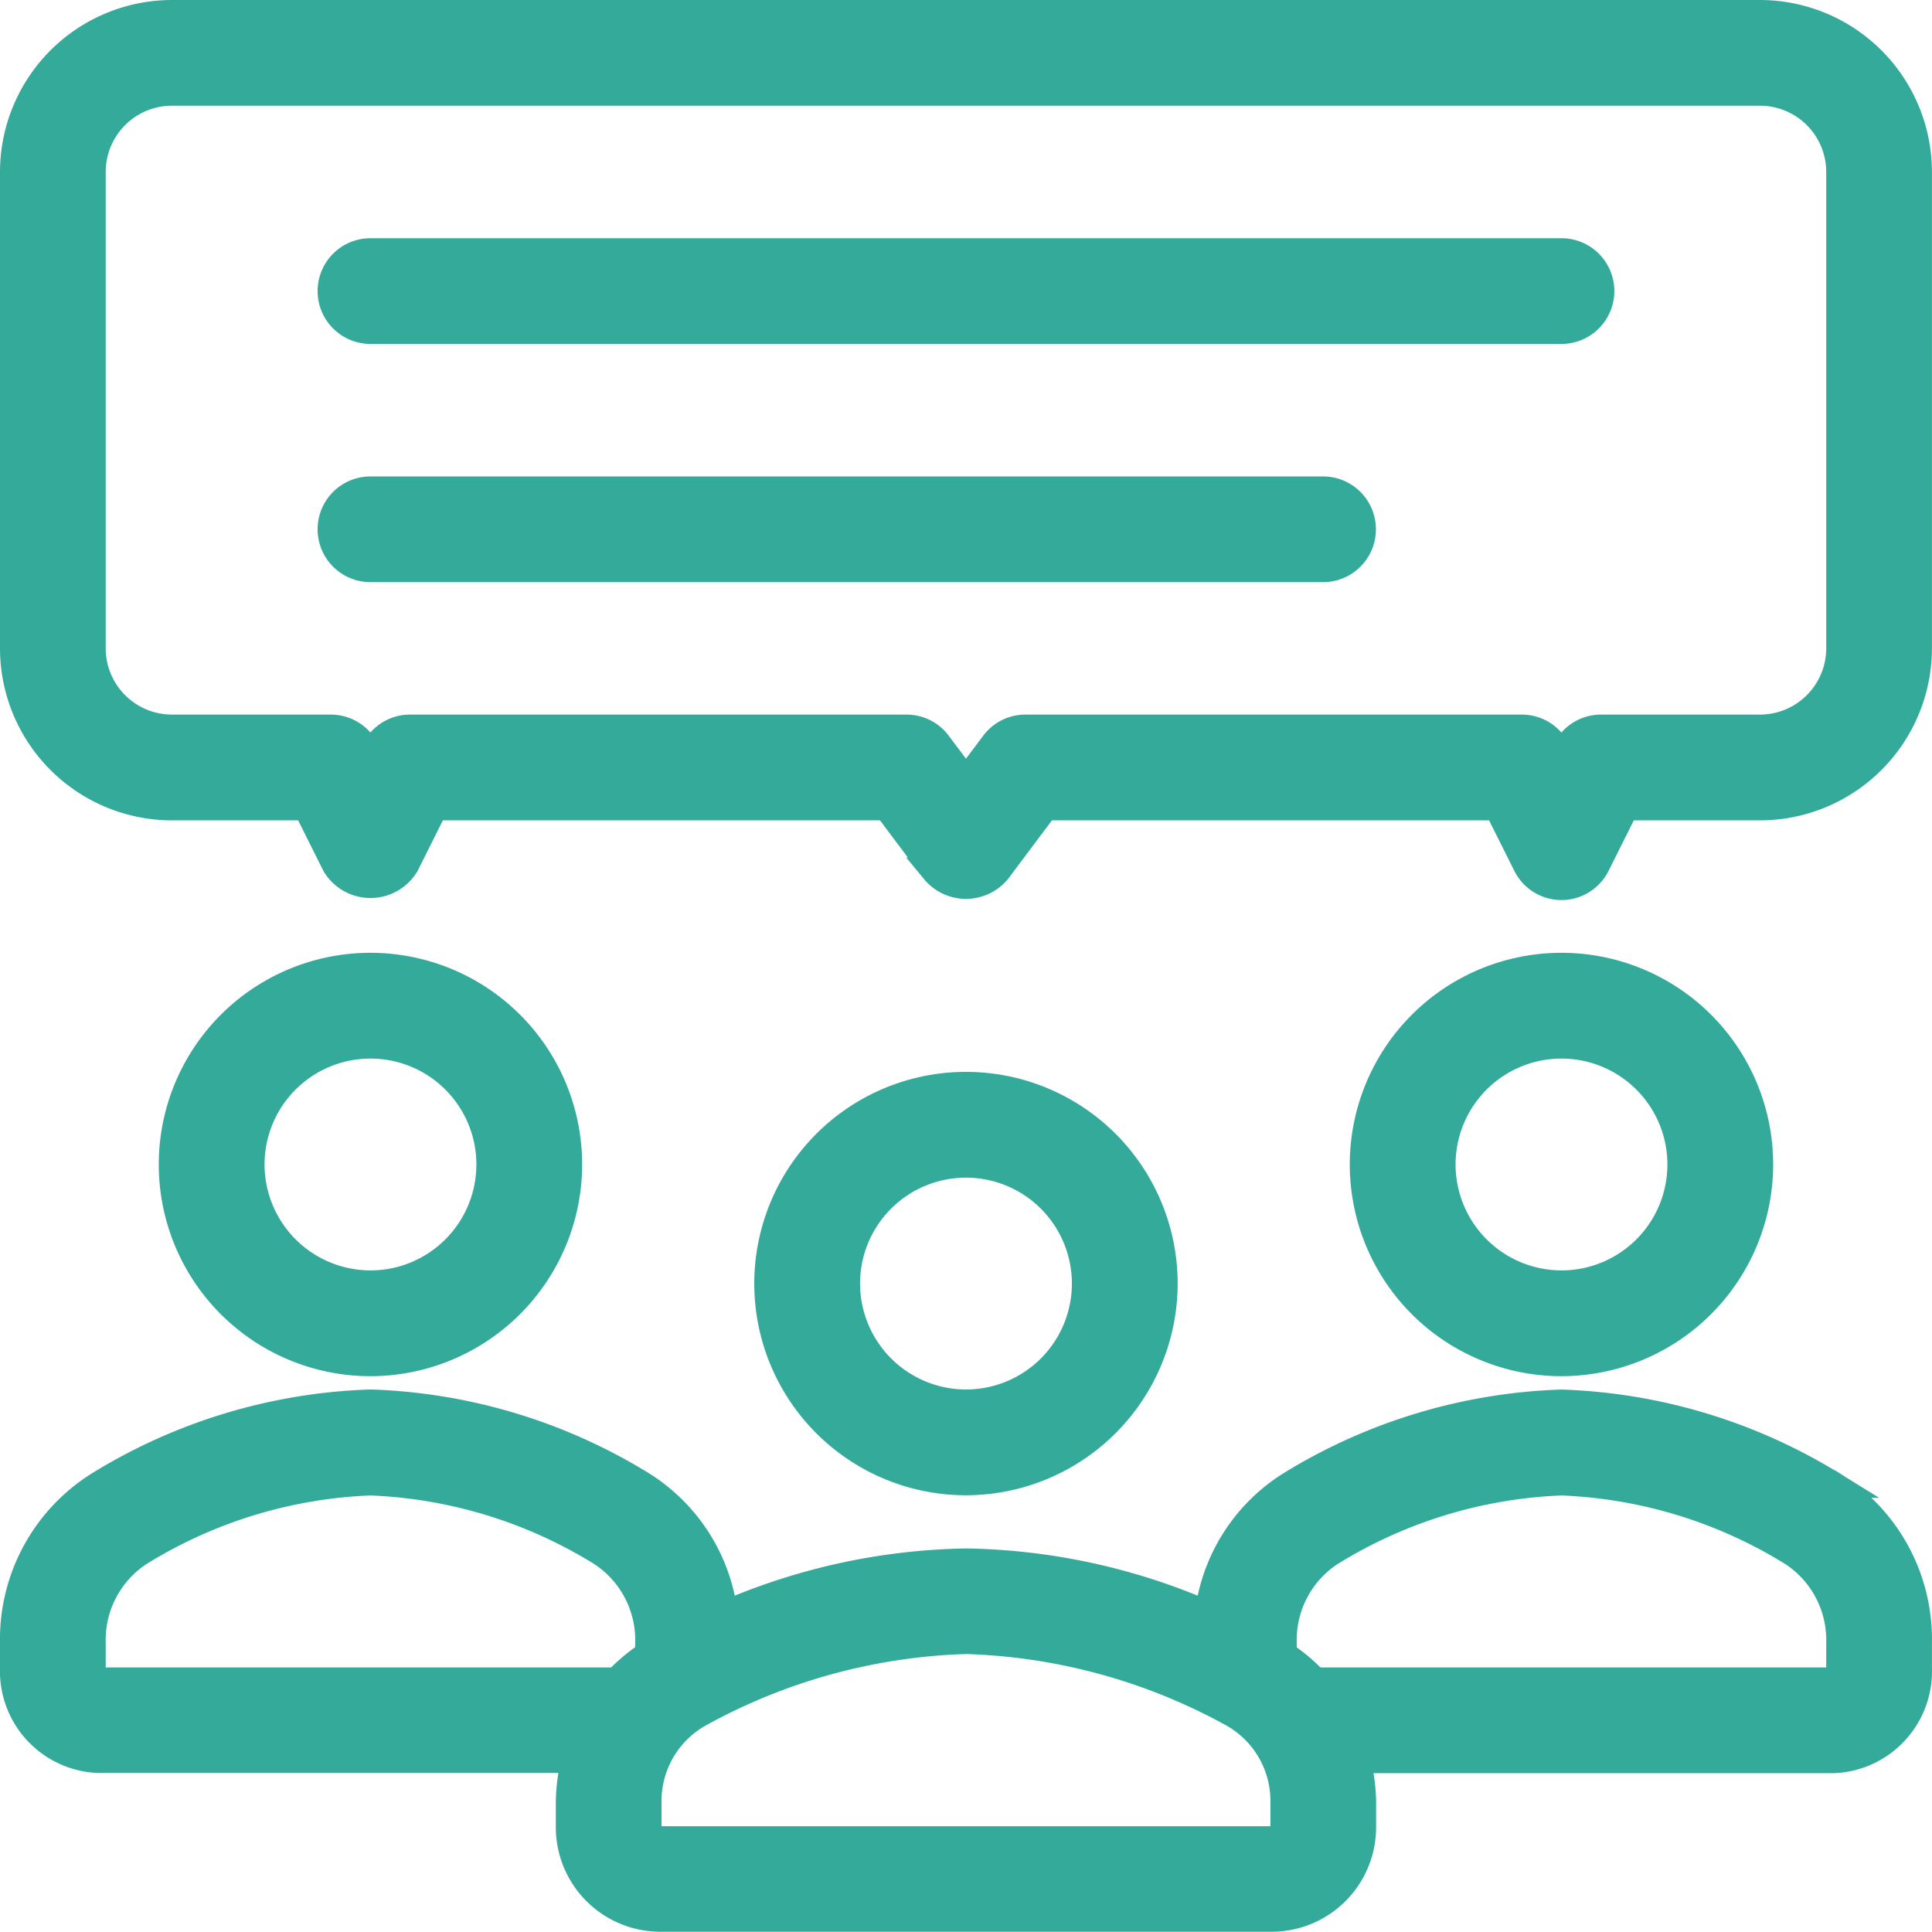
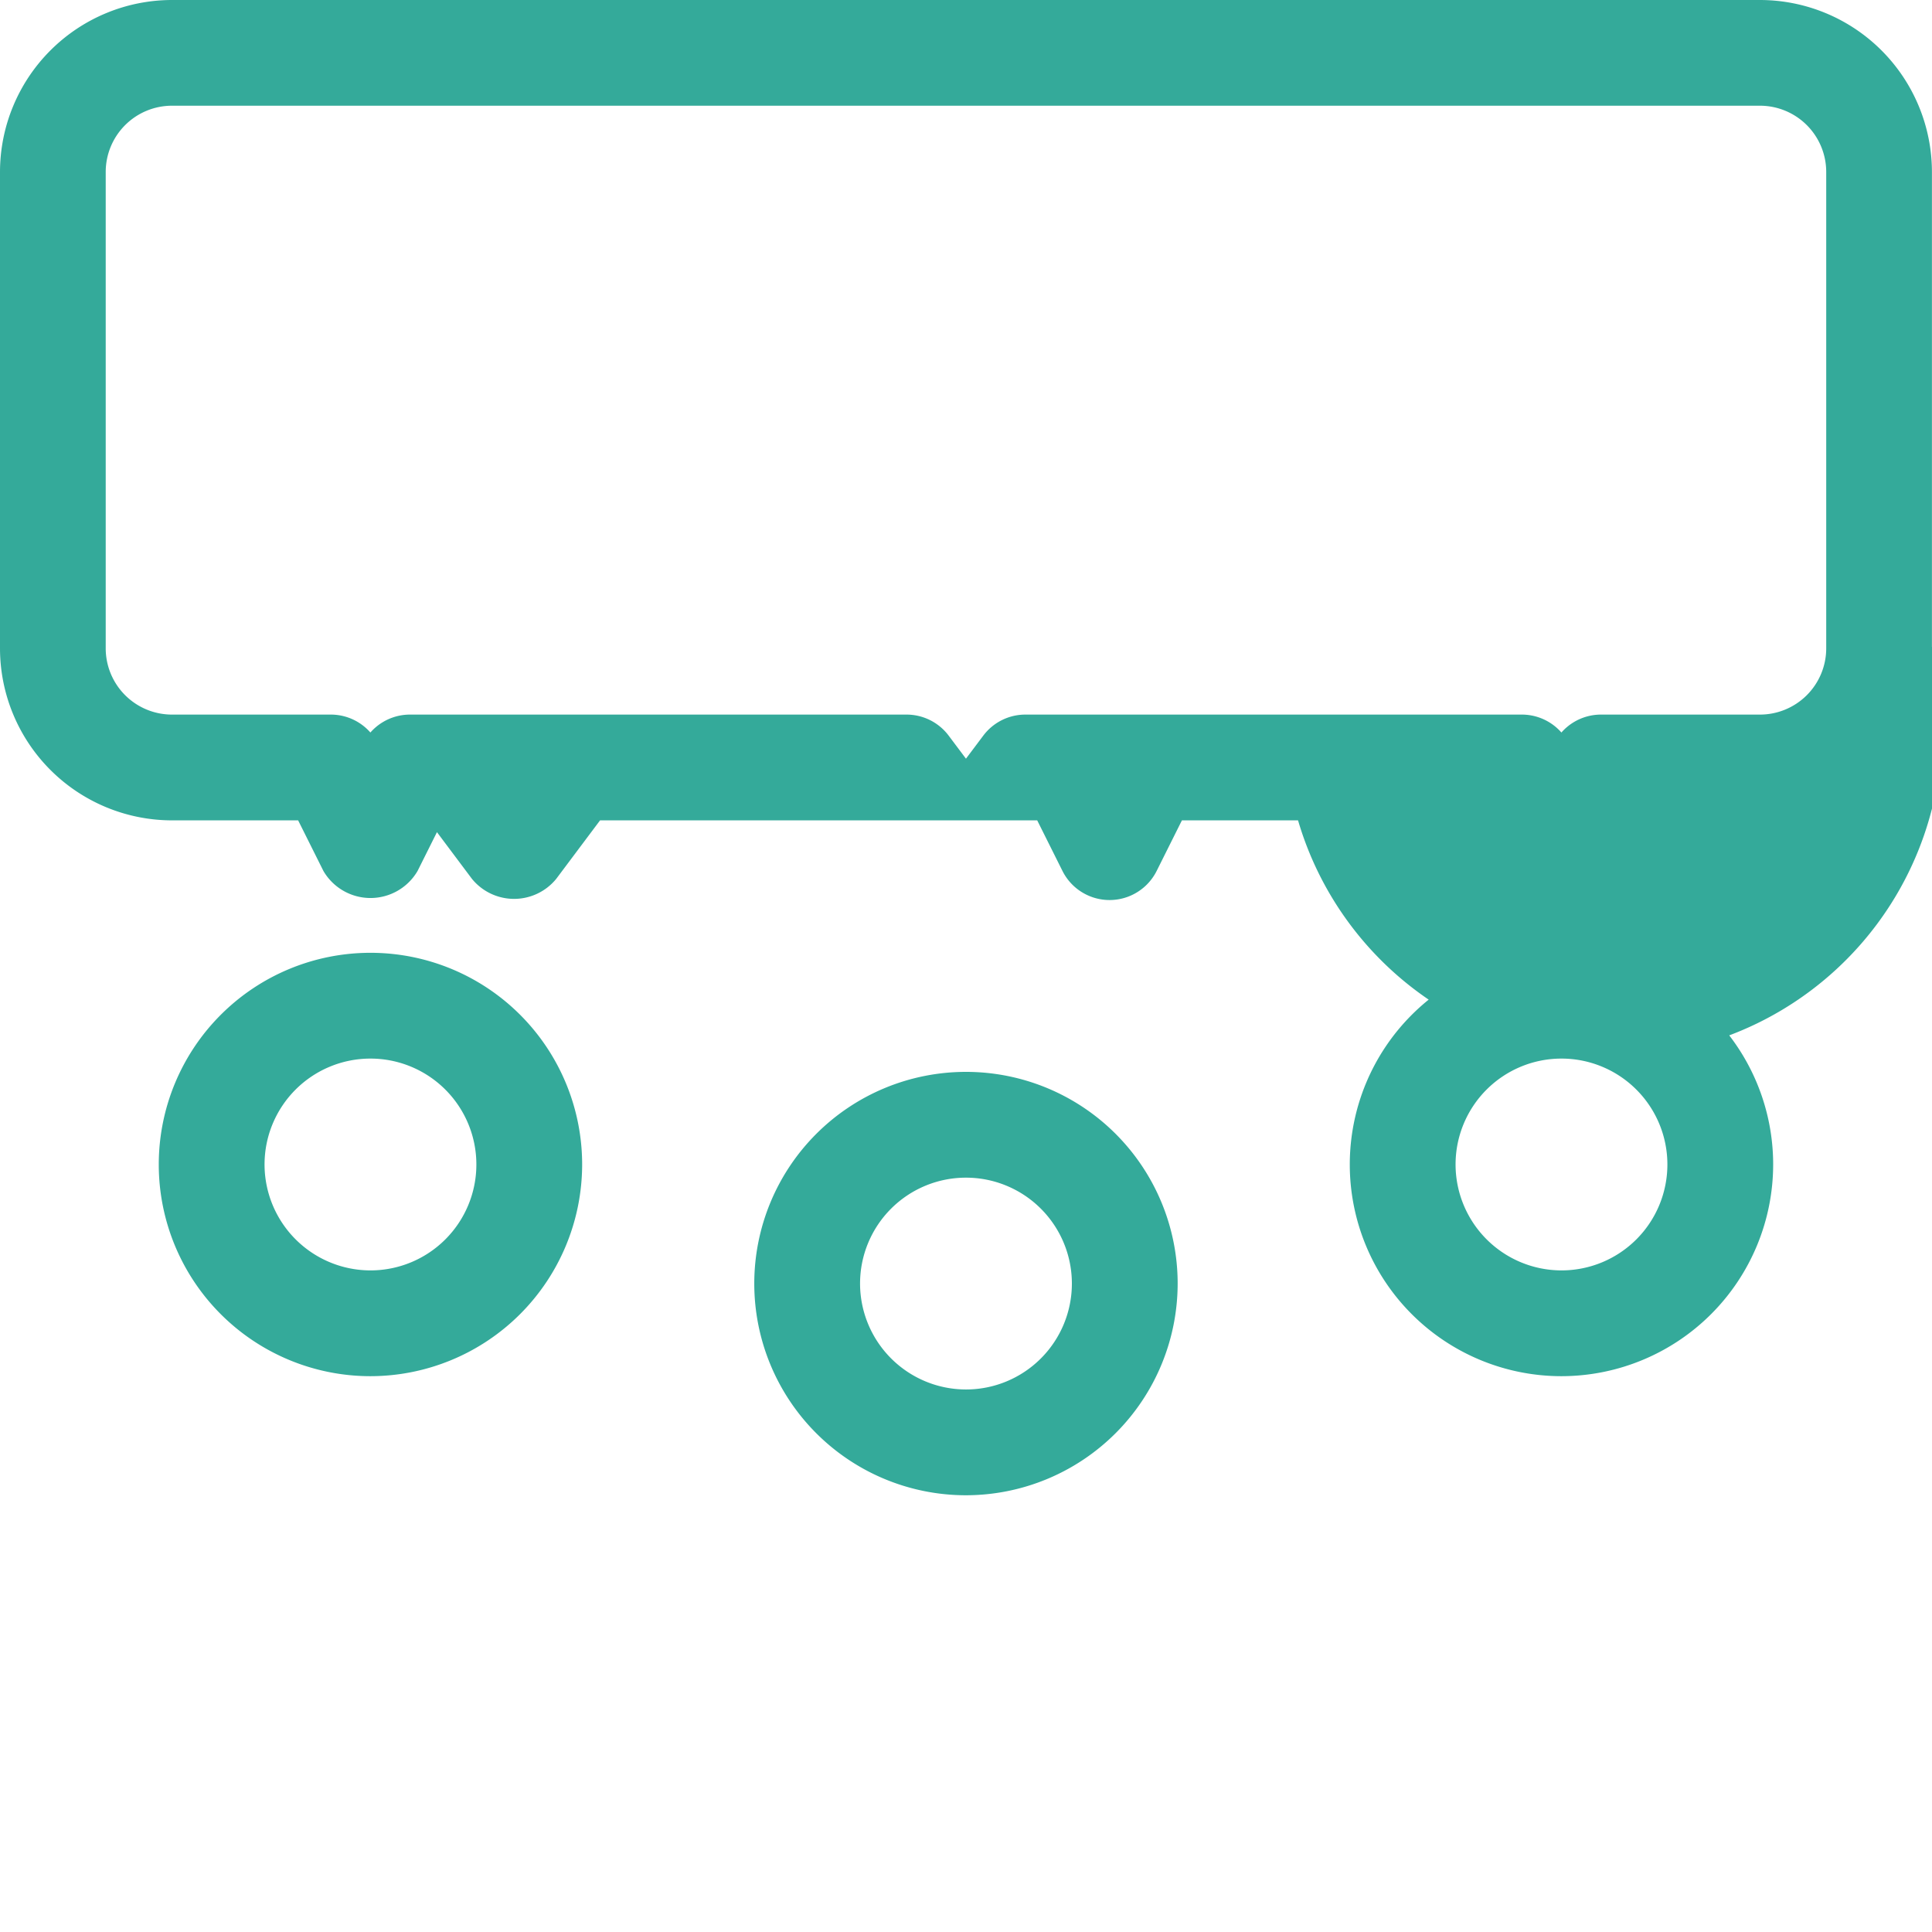
<svg xmlns="http://www.w3.org/2000/svg" width="29.351" height="29.35" viewBox="0 0 29.351 29.35">
  <g id="constructive-feedback" fill="#34aa9a" stroke="#34aa9a" stroke-width=".4" transform="translate(.2 .2)">
-     <path id="Path_8668" d="M26.538 0H2.413A2.415 2.415 0 0 0 0 2.413V9.65a2.415 2.415 0 0 0 2.413 2.413h2.04l.436.873a.628.628 0 0 0 1.079 0l.436-.873h6.865l.723.965a.626.626 0 0 0 .966 0l.723-.965h6.865l.436.873a.6.6 0 0 0 1.079 0l.436-.873h2.04A2.415 2.415 0 0 0 28.95 9.65V2.413A2.415 2.415 0 0 0 26.538 0Zm1.206 9.65a1.207 1.207 0 0 1-1.206 1.206h-2.413a.6.6 0 0 0-.54.333l-.064.127-.064-.127a.6.6 0 0 0-.54-.333H15.38a.6.6 0 0 0-.483.241l-.422.562-.422-.562a.6.6 0 0 0-.483-.241H6.031a.6.6 0 0 0-.54.333l-.064.127-.064-.127a.6.6 0 0 0-.54-.333h-2.41A1.207 1.207 0 0 1 1.206 9.65V2.413a1.207 1.207 0 0 1 1.207-1.207h24.125a1.207 1.207 0 0 1 1.206 1.206V9.65ZM17.491 19.3a3.016 3.016 0 1 0-3.016 3.016 3.019 3.019 0 0 0 3.016-3.016Zm-4.825 0a1.809 1.809 0 1 1 1.809 1.809 1.811 1.811 0 0 1-1.809-1.809Zm13.872-1.809a3.016 3.016 0 1 0-3.016 3.016 3.019 3.019 0 0 0 3.016-3.016Zm-4.825 0a1.809 1.809 0 1 1 1.809 1.809 1.811 1.811 0 0 1-1.809-1.809Zm-13.269 0a3.016 3.016 0 1 0-3.016 3.016 3.019 3.019 0 0 0 3.016-3.016Zm-4.825 0A1.809 1.809 0 1 1 5.428 19.3a1.811 1.811 0 0 1-1.809-1.809Z" data-name="Path 8668" />
-     <path id="Path_8669" d="M23.522 64H5.428a.6.6 0 1 0 0 1.206h18.094a.6.6 0 1 0 0-1.206ZM19.9 67.619H5.428a.6.6 0 1 0 0 1.206H19.9a.6.6 0 1 0 0-1.206Zm7.744 15.117a8.377 8.377 0 0 0-4.125-1.245 8.377 8.377 0 0 0-4.119 1.244 2.708 2.708 0 0 0-1.249 1.97 9.556 9.556 0 0 0-3.672-.8 9.557 9.557 0 0 0-3.672.8 2.708 2.708 0 0 0-1.25-1.97 8.377 8.377 0 0 0-4.125-1.245A8.378 8.378 0 0 0 1.3 82.735a2.771 2.771 0 0 0-1.3 2.4v.386a1.348 1.348 0 0 0 1.292 1.395H8.53a2.742 2.742 0 0 0-.086.631v.386a1.388 1.388 0 0 0 1.378 1.395h9.306a1.388 1.388 0 0 0 1.378-1.395v-.383a2.739 2.739 0 0 0-.086-.631h7.238a1.348 1.348 0 0 0 1.292-1.395v-.386a2.77 2.77 0 0 0-1.303-2.403Zm-18.47 2.977H1.292a.2.2 0 0 1-.086-.188v-.386a1.583 1.583 0 0 1 .709-1.364A7.18 7.18 0 0 1 5.428 82.7a7.181 7.181 0 0 1 3.513 1.077 1.583 1.583 0 0 1 .709 1.364v.17a2.672 2.672 0 0 0-.479.4ZM19.3 87.937a.181.181 0 0 1-.172.188H9.822a.181.181 0 0 1-.172-.188v-.387a1.514 1.514 0 0 1 .809-1.349 8.928 8.928 0 0 1 4.016-1.092 8.928 8.928 0 0 1 4.016 1.091 1.514 1.514 0 0 1 .809 1.35v.386Zm8.444-2.412a.2.2 0 0 1-.086.188h-7.882a2.678 2.678 0 0 0-.476-.4v-.173a1.583 1.583 0 0 1 .709-1.364 7.18 7.18 0 0 1 3.513-1.076 7.181 7.181 0 0 1 3.513 1.077 1.583 1.583 0 0 1 .709 1.364Z" data-name="Path 8669" transform="translate(0 -60.381)" />
+     <path id="Path_8668" d="M26.538 0H2.413A2.415 2.415 0 0 0 0 2.413V9.65a2.415 2.415 0 0 0 2.413 2.413h2.04l.436.873a.628.628 0 0 0 1.079 0l.436-.873l.723.965a.626.626 0 0 0 .966 0l.723-.965h6.865l.436.873a.6.6 0 0 0 1.079 0l.436-.873h2.04A2.415 2.415 0 0 0 28.95 9.65V2.413A2.415 2.415 0 0 0 26.538 0Zm1.206 9.65a1.207 1.207 0 0 1-1.206 1.206h-2.413a.6.6 0 0 0-.54.333l-.064.127-.064-.127a.6.6 0 0 0-.54-.333H15.38a.6.6 0 0 0-.483.241l-.422.562-.422-.562a.6.6 0 0 0-.483-.241H6.031a.6.6 0 0 0-.54.333l-.064.127-.064-.127a.6.6 0 0 0-.54-.333h-2.41A1.207 1.207 0 0 1 1.206 9.65V2.413a1.207 1.207 0 0 1 1.207-1.207h24.125a1.207 1.207 0 0 1 1.206 1.206V9.65ZM17.491 19.3a3.016 3.016 0 1 0-3.016 3.016 3.019 3.019 0 0 0 3.016-3.016Zm-4.825 0a1.809 1.809 0 1 1 1.809 1.809 1.811 1.811 0 0 1-1.809-1.809Zm13.872-1.809a3.016 3.016 0 1 0-3.016 3.016 3.019 3.019 0 0 0 3.016-3.016Zm-4.825 0a1.809 1.809 0 1 1 1.809 1.809 1.811 1.811 0 0 1-1.809-1.809Zm-13.269 0a3.016 3.016 0 1 0-3.016 3.016 3.019 3.019 0 0 0 3.016-3.016Zm-4.825 0A1.809 1.809 0 1 1 5.428 19.3a1.811 1.811 0 0 1-1.809-1.809Z" data-name="Path 8668" />
  </g>
</svg>